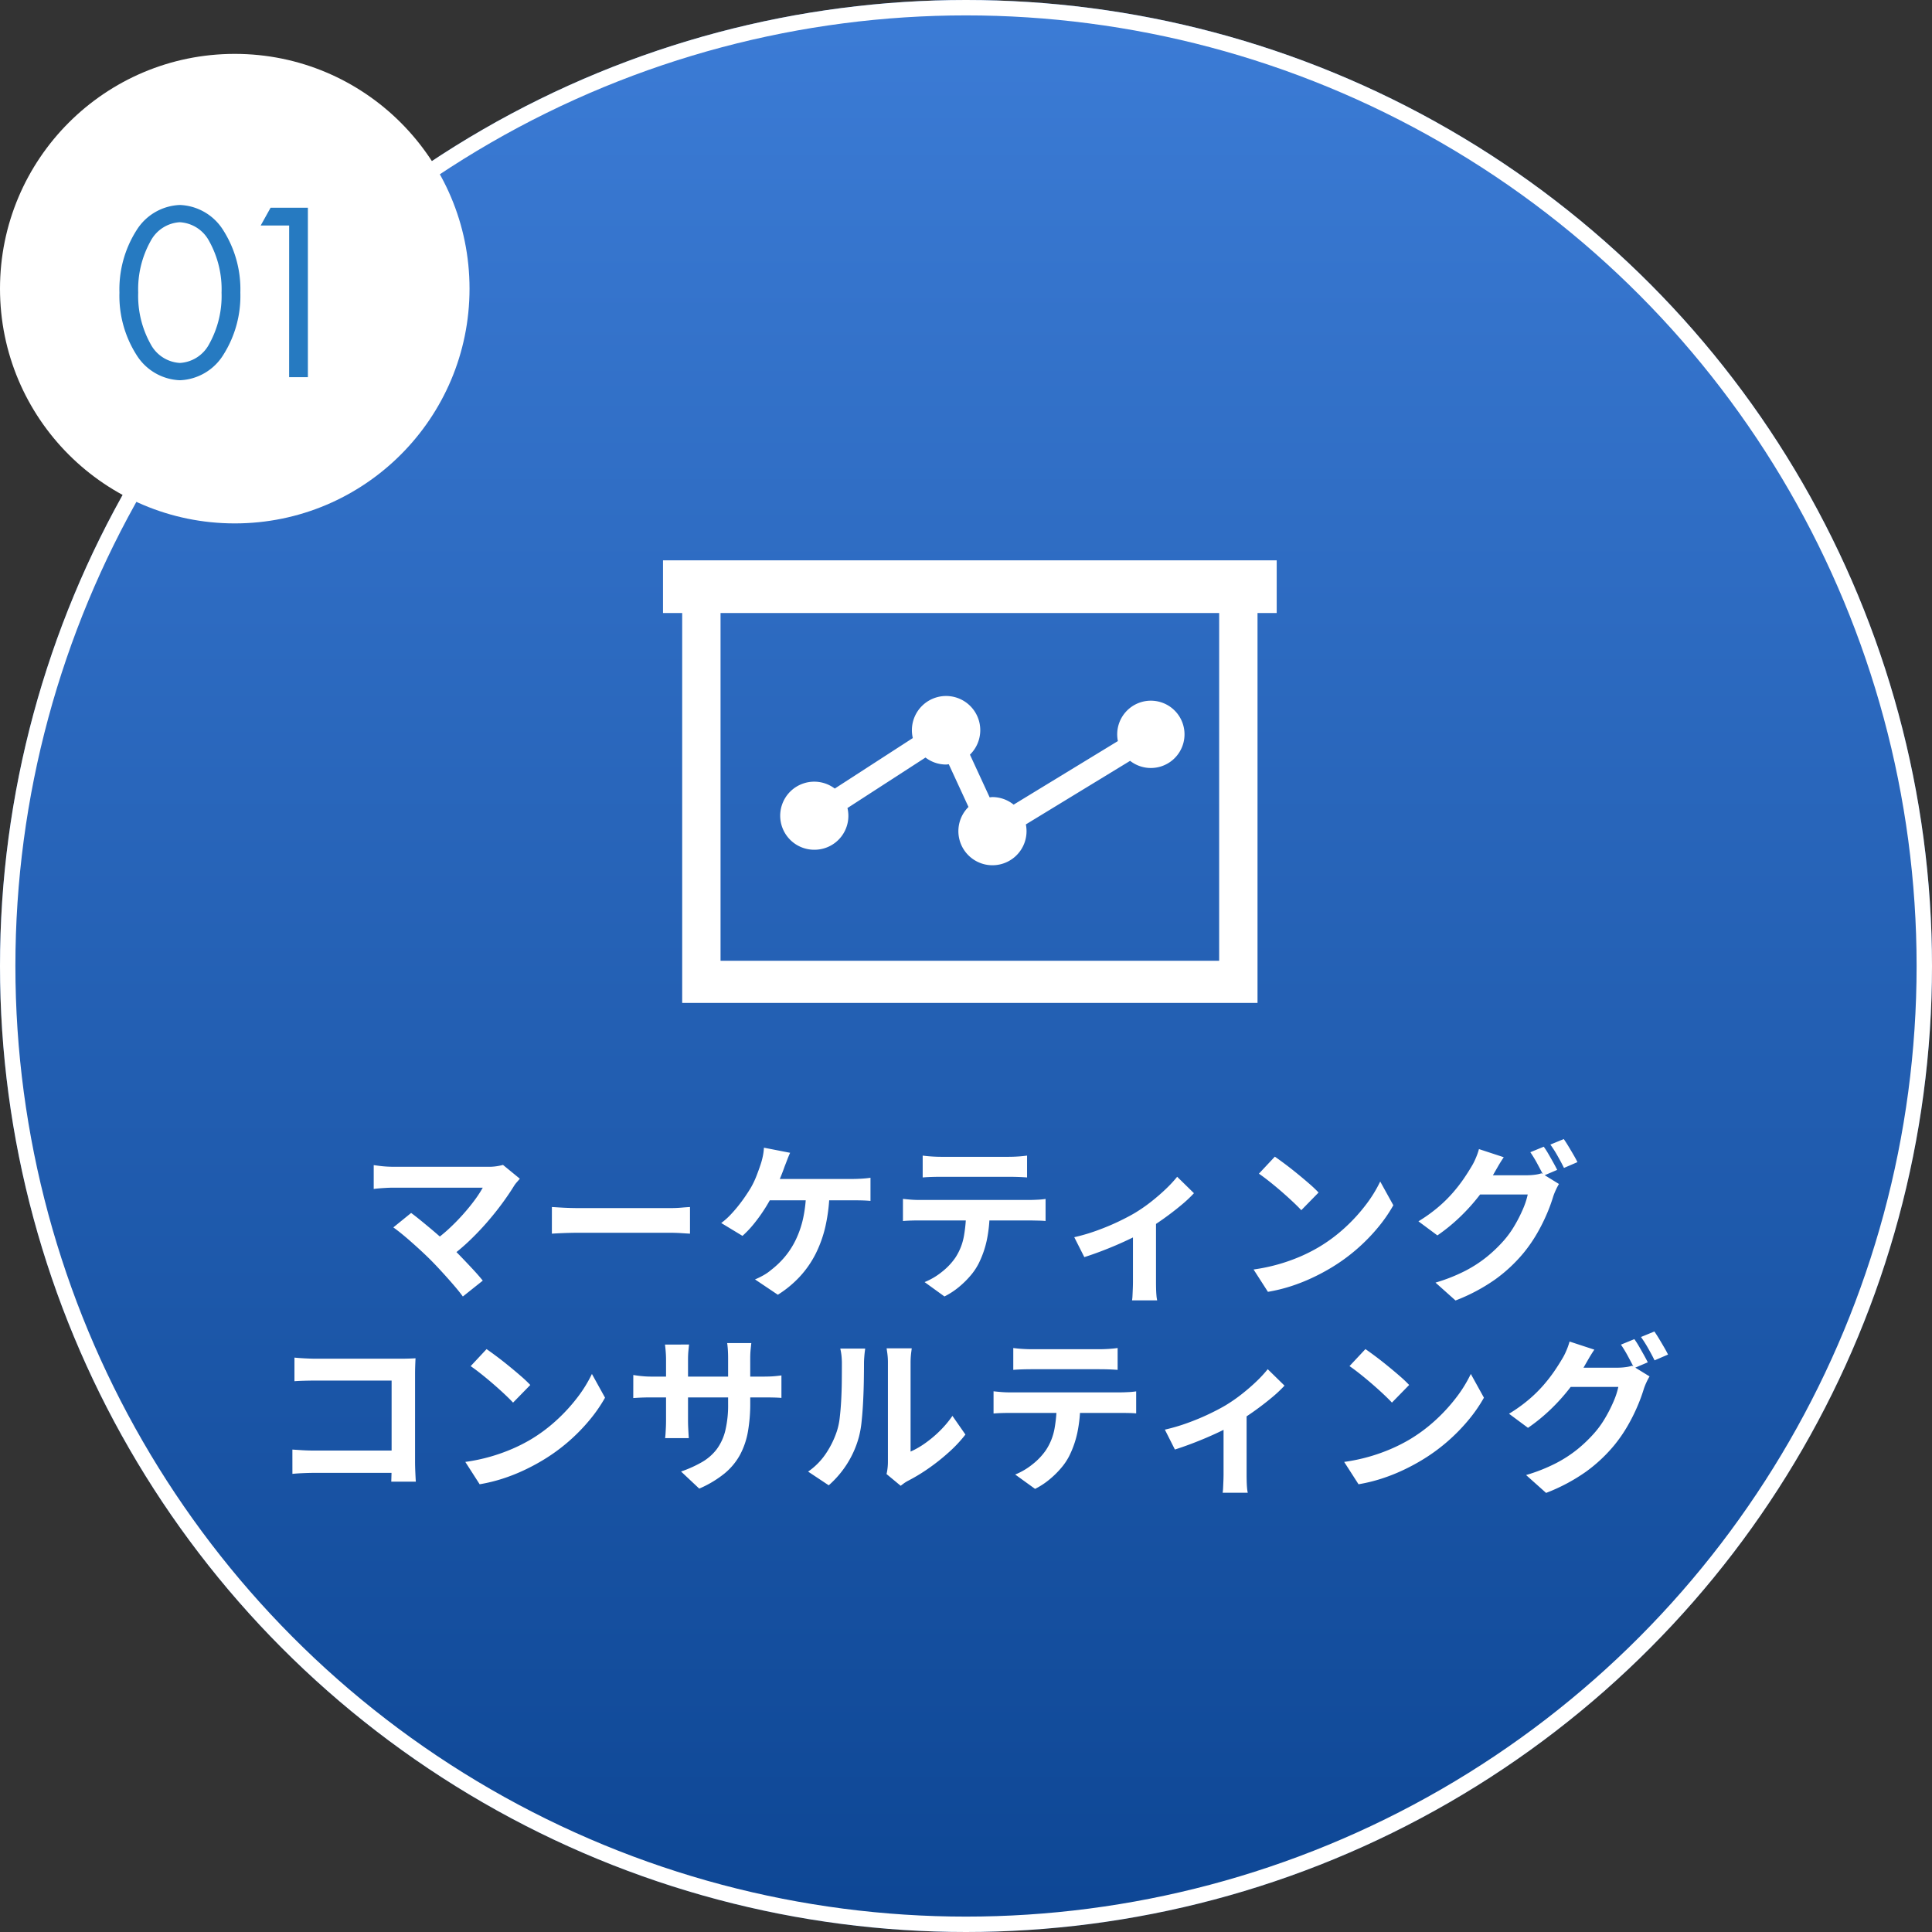
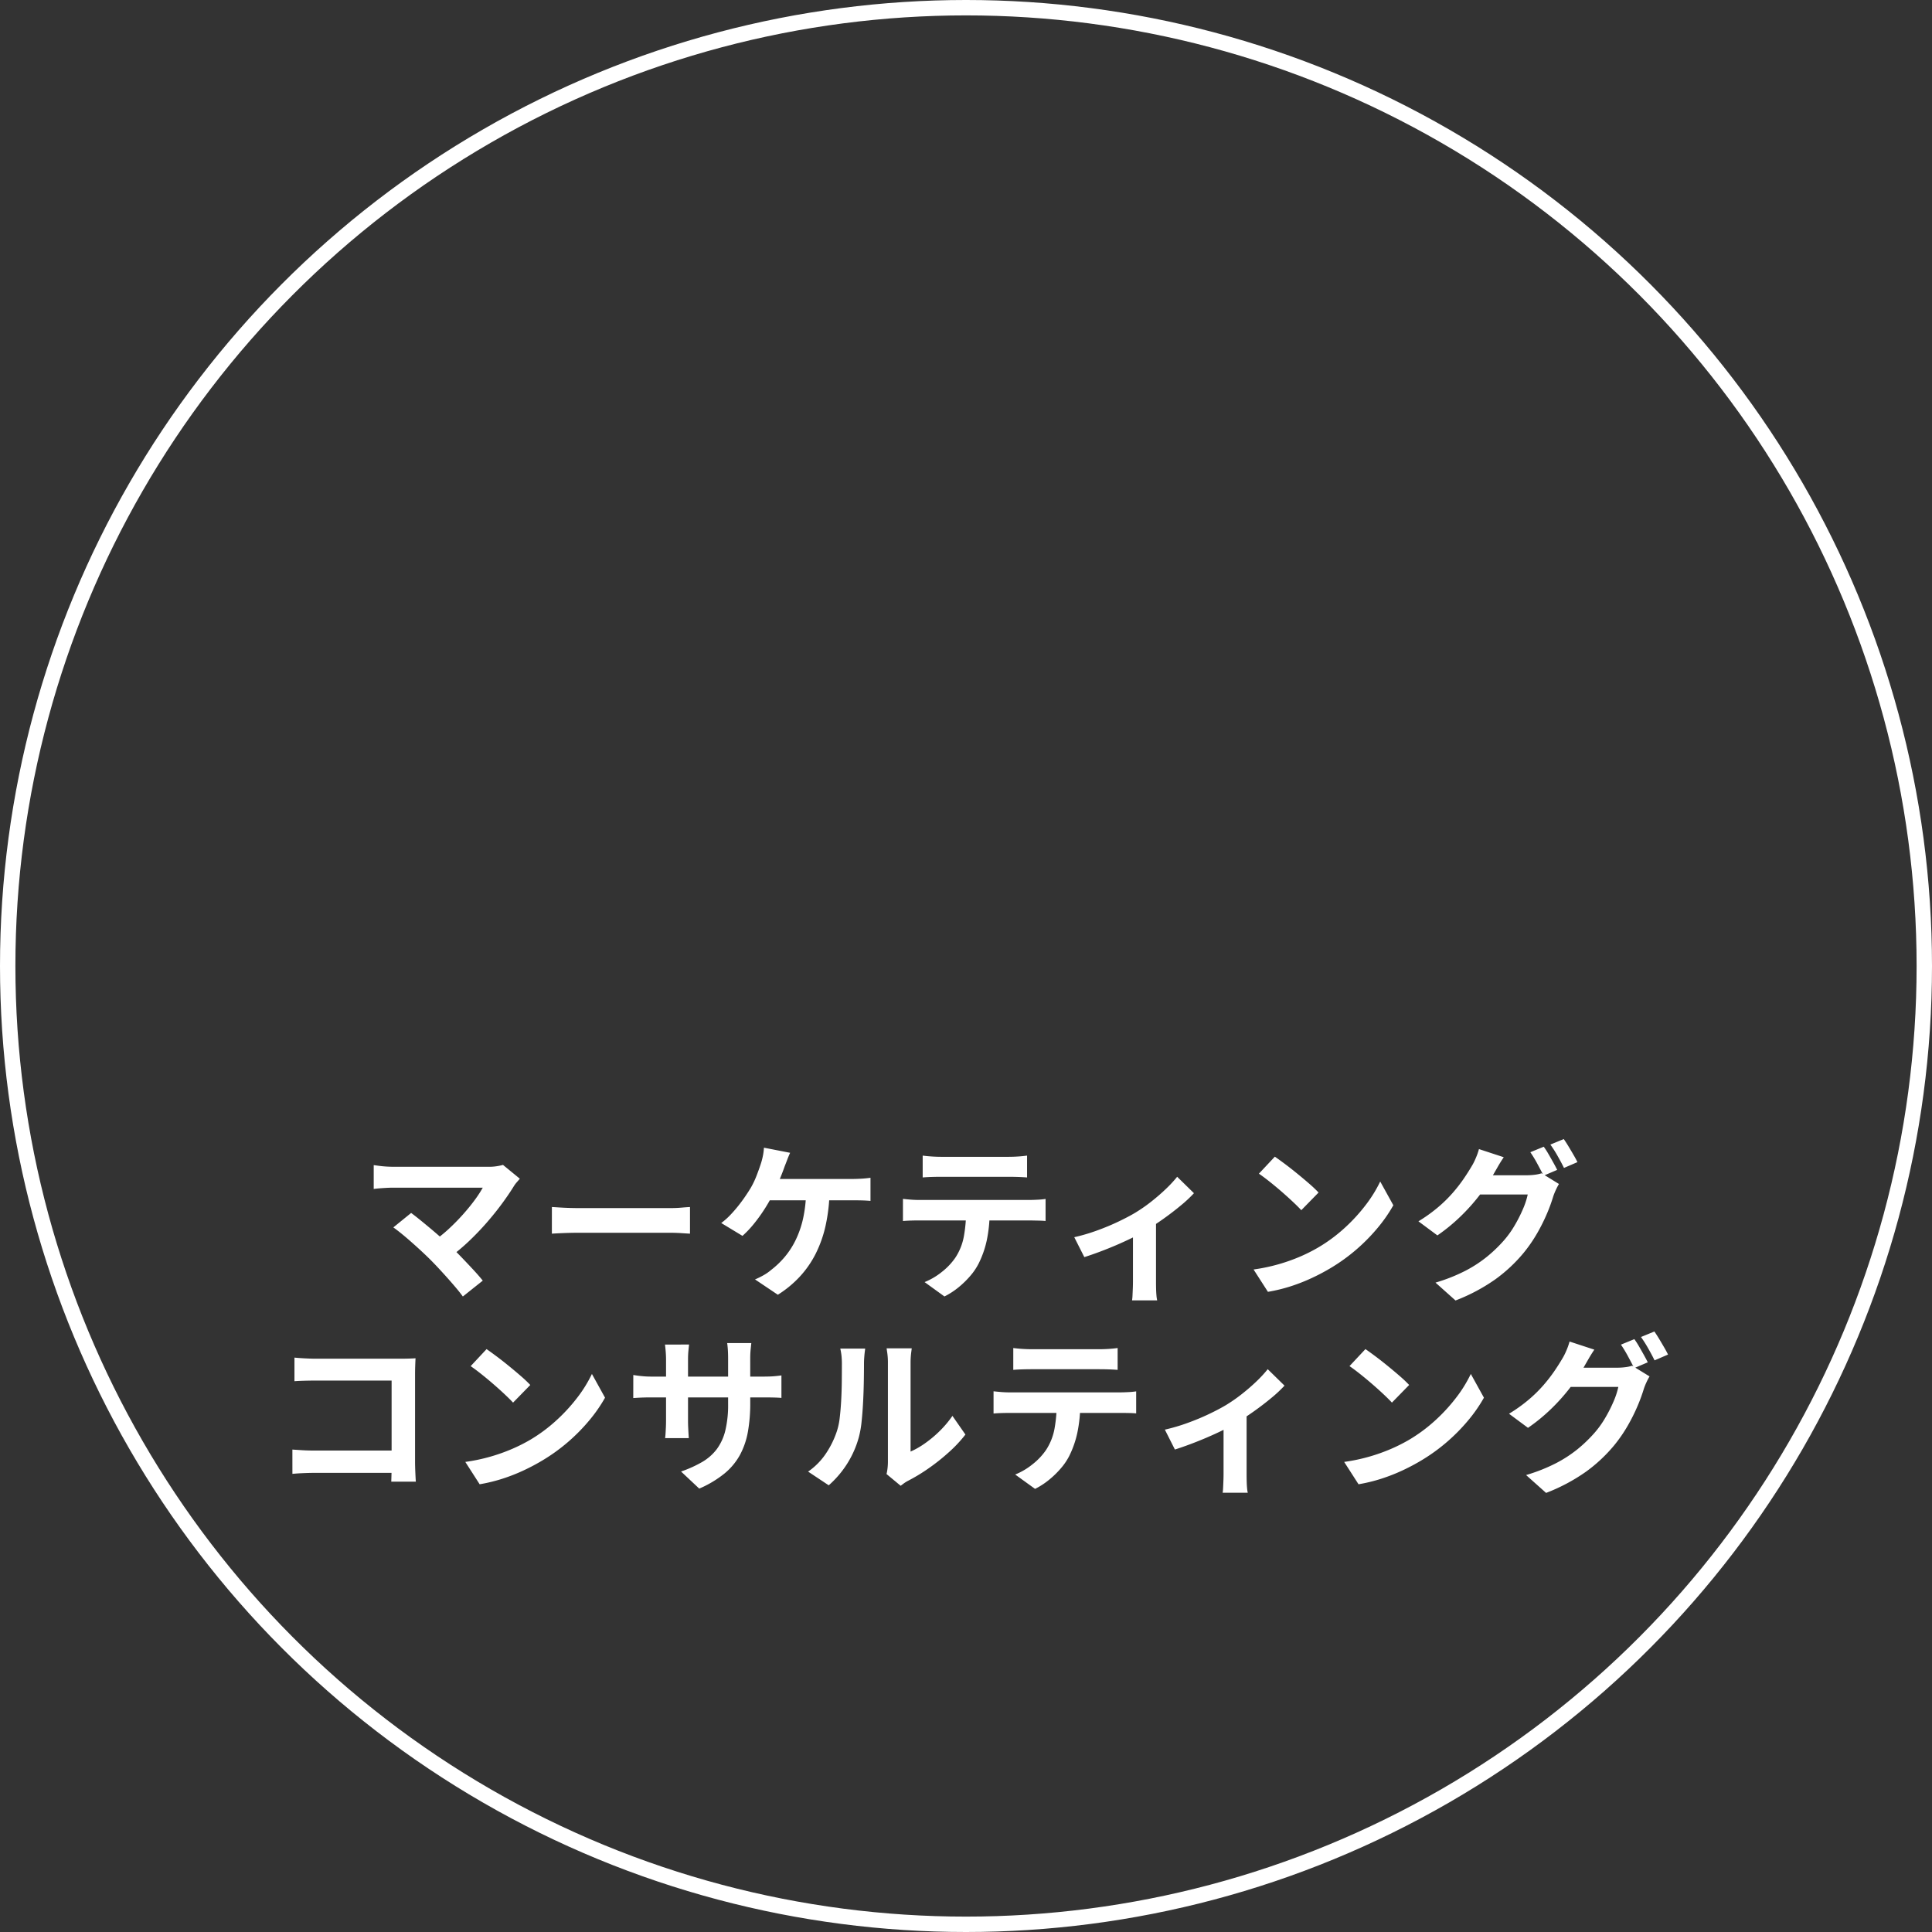
<svg xmlns="http://www.w3.org/2000/svg" width="251" height="251" viewBox="0 0 251 251">
  <rect x="0" y="0" width="251" height="251" fill="#333333" stroke="none" />
  <defs>
    <linearGradient id="linear-gradient" x1="0.5" x2="0.5" y2="1" gradientUnits="objectBoundingBox">
      <stop offset="0" stop-color="#3c7cd6" />
      <stop offset="1" stop-color="#0d4694" />
    </linearGradient>
  </defs>
  <g id="グループ_4536" data-name="グループ 4536" transform="translate(-386 -2470)">
    <g id="楕円形_37" data-name="楕円形 37" transform="translate(386 2470)" stroke="#fff" stroke-width="2" fill="url(#linear-gradient)">
-       <circle cx="125.5" cy="125.5" r="125.5" stroke="none" />
      <circle cx="125.5" cy="125.5" r="124.5" fill="none" />
    </g>
-     <circle id="楕円形_41" data-name="楕円形 41" cx="30.5" cy="30.5" r="30.5" transform="translate(386 2477)" fill="#fff" />
-     <path id="パス_16448" data-name="パス 16448" d="M9.372.4a6.947,6.947,0,0,0,5.643-3.3,14.294,14.294,0,0,0,2.211-8.085,14.294,14.294,0,0,0-2.211-8.085,6.947,6.947,0,0,0-5.643-3.3,6.947,6.947,0,0,0-5.643,3.3,14.294,14.294,0,0,0-2.211,8.085A14.294,14.294,0,0,0,3.729-2.9,6.947,6.947,0,0,0,9.372.4Zm0-20.526a4.594,4.594,0,0,1,3.795,2.442,12.842,12.842,0,0,1,1.617,6.7,12.842,12.842,0,0,1-1.617,6.7A4.594,4.594,0,0,1,9.372-1.848a4.594,4.594,0,0,1-3.8-2.442,12.842,12.842,0,0,1-1.617-6.7,12.842,12.842,0,0,1,1.617-6.7A4.594,4.594,0,0,1,9.372-20.13ZM23.562,0H26V-22.011H21.153L19.866-19.7h3.7Z" transform="translate(400 2519)" fill="#267ac1" />
    <path id="パス_16447" data-name="パス 16447" d="M-58.463-13.864l-.419.483a3.7,3.7,0,0,0-.328.437q-.646,1.054-1.55,2.286t-2,2.492q-1.1,1.26-2.322,2.422a25.612,25.612,0,0,1-2.514,2.1l-2.192-2.031a18.151,18.151,0,0,0,2.083-1.663q.984-.911,1.829-1.858t1.511-1.846A15.3,15.3,0,0,0-63.28-12.7H-74.91q-.435,0-.936.028t-.934.065q-.434.037-.667.076v-3.1l.742.1q.451.059.936.087t.859.028h12.2a6.916,6.916,0,0,0,2.057-.243Zm-11.6,10.546q-.489-.489-1.112-1.069t-1.3-1.178q-.675-.6-1.3-1.111T-74.9-7.539l2.313-1.877q.445.323,1.049.812t1.29,1.061q.687.572,1.386,1.185t1.335,1.215q.729.694,1.509,1.507t1.5,1.588q.718.775,1.239,1.423l-2.589,2.063q-.455-.626-1.168-1.455t-1.51-1.7Q-69.348-2.6-70.064-3.319ZM-54.3-10.187q.4.022,1.019.061t1.291.059q.673.02,1.23.02h11.817q.777,0,1.461-.059t1.124-.081v3.462q-.389-.022-1.134-.07t-1.446-.048H-50.762q-.932,0-1.924.037t-1.616.081Zm30.95-7.045q-.191.416-.384.924t-.338.872q-.184.543-.463,1.229t-.579,1.37q-.3.684-.6,1.258a20.082,20.082,0,0,1-1.055,1.806A20.6,20.6,0,0,1-28.1-7.951a12.987,12.987,0,0,1-1.44,1.512L-32.3-8.11a8.776,8.776,0,0,0,1.139-1q.545-.567,1.041-1.187t.908-1.223q.412-.6.727-1.121a11.1,11.1,0,0,0,.759-1.576q.314-.812.519-1.432a8.779,8.779,0,0,0,.312-1.146,7.142,7.142,0,0,0,.143-1.1Zm-3.47,3.4H-15.2q.43,0,1.091-.037t1.2-.12v3.006q-.624-.056-1.27-.067t-1.02-.011H-27.06Zm8.593,1.59a22.543,22.543,0,0,1-.513,4.467,15.656,15.656,0,0,1-1.305,3.688,13.042,13.042,0,0,1-2.078,2.977A14.138,14.138,0,0,1-24.945,1.21L-27.911-.782a10.046,10.046,0,0,0,1.143-.564A6.072,6.072,0,0,0-25.832-2a11.55,11.55,0,0,0,1.751-1.666,10.672,10.672,0,0,0,1.429-2.189,12.649,12.649,0,0,0,.983-2.823,17.27,17.27,0,0,0,.394-3.575Zm12.1-4.626q.538.074,1.173.115t1.175.042H5.06q.563,0,1.184-.039t1.189-.118v2.839q-.572-.044-1.183-.064t-1.19-.02H-3.769q-.562,0-1.207.02t-1.151.064Zm-2.564,5.623q.487.056,1.046.1t1.065.039H7.824q.352,0,.964-.031a9.294,9.294,0,0,0,1.05-.1v2.863q-.411-.039-.976-.05T7.824-8.445H-6.581q-.489,0-1.071.017t-1.04.061ZM2.571-9.718A17.977,17.977,0,0,1,2.2-5.867,12.7,12.7,0,0,1,1.12-2.8,8.03,8.03,0,0,1,.068-1.255,11.894,11.894,0,0,1-1.455.234,9.879,9.879,0,0,1-3.3,1.432L-5.879-.434A8.841,8.841,0,0,0-3.632-1.76,8.381,8.381,0,0,0-1.893-3.591a7.447,7.447,0,0,0,1.119-2.8A18.613,18.613,0,0,0-.487-9.7ZM13.565-6.266a24.165,24.165,0,0,0,2.925-.859q1.485-.536,2.785-1.156t2.173-1.14a20.6,20.6,0,0,0,2.125-1.473q1.044-.823,1.919-1.665a15.977,15.977,0,0,0,1.443-1.559l2.18,2.136A17.005,17.005,0,0,1,27.421-10.4q-1.048.873-2.261,1.737T22.744-7.079q-.741.448-1.712.922T19-5.227q-1.065.456-2.132.855t-1.995.693ZM21.191-7.7l2.994-.57V-.441q0,.384.011.861t.048.888a4.154,4.154,0,0,0,.093.629H21.073a5.209,5.209,0,0,0,.059-.629q.02-.411.039-.888t.02-.861Zm18.433-9.03q.577.4,1.347.976t1.588,1.247q.818.666,1.545,1.3a16.321,16.321,0,0,1,1.2,1.138L43.061-9.776q-.43-.464-1.107-1.1T40.487-12.2q-.79-.683-1.56-1.295t-1.374-1.024ZM36.861-2.072a23.44,23.44,0,0,0,3.246-.681,23.372,23.372,0,0,0,2.817-1A21.778,21.778,0,0,0,45.292-4.95,20.5,20.5,0,0,0,48.726-7.5a22.477,22.477,0,0,0,2.726-2.981A17.179,17.179,0,0,0,53.314-13.5l1.705,3.084a19.473,19.473,0,0,1-2.057,2.96,23.951,23.951,0,0,1-2.76,2.8,23.669,23.669,0,0,1-3.32,2.393A26.675,26.675,0,0,1,44.467-.983,23.451,23.451,0,0,1,41.72.1a21.244,21.244,0,0,1-2.994.731Zm37.7-15.951a10.809,10.809,0,0,1,.607.945q.321.554.626,1.1t.512.965l-1.766.754q-.342-.677-.813-1.549a15.843,15.843,0,0,0-.91-1.5Zm2.6-.993q.291.413.626.969t.65,1.1q.315.539.5.927l-1.749.754q-.34-.7-.828-1.556A15.617,15.617,0,0,0,75.42-18.3Zm-.624,5.836a6.986,6.986,0,0,0-.388.733q-.2.425-.344.844A21.6,21.6,0,0,1,75-9.385a23.624,23.624,0,0,1-1.276,2.569,18.954,18.954,0,0,1-1.758,2.56,19.862,19.862,0,0,1-3.67,3.444,23.639,23.639,0,0,1-5.2,2.767l-2.6-2.322A22.114,22.114,0,0,0,64.37-1.9,16.561,16.561,0,0,0,67.2-3.745,18.312,18.312,0,0,0,69.359-5.82a12.439,12.439,0,0,0,1.4-1.942,18.308,18.308,0,0,0,1.1-2.163,9.906,9.906,0,0,0,.619-1.889H65.068l1.014-2.5h6.285a8.028,8.028,0,0,0,1.032-.067,4.611,4.611,0,0,0,.88-.19Zm-7.173-3.477q-.394.578-.771,1.234l-.578,1.006a22.575,22.575,0,0,1-1.836,2.747A25.23,25.23,0,0,1,63.7-8.916,23.138,23.138,0,0,1,60.742-6.5l-2.464-1.83a20.111,20.111,0,0,0,2.552-1.829,17.656,17.656,0,0,0,1.921-1.887,20.1,20.1,0,0,0,1.4-1.8q.588-.864,1-1.565a7.488,7.488,0,0,0,.552-1.071,8.586,8.586,0,0,0,.44-1.232ZM-87.745,9.377q.621.061,1.388.1t1.337.042h11.08q.484,0,1.069-.017t.856-.039q-.022.386-.042.964t-.02,1.069V22.9q0,.564.033,1.33t.067,1.263h-3.19q.017-.5.031-1.075t.013-1.184V12.361h-9.894q-.7,0-1.483.022t-1.246.061Zm-.269,11.947q.561.039,1.28.083t1.455.044h11.893v2.9h-11.8q-.635,0-1.46.037t-1.365.093ZM-62.786,8.272q.577.4,1.347.976t1.588,1.247q.818.666,1.545,1.3a16.321,16.321,0,0,1,1.2,1.138l-2.239,2.291q-.43-.464-1.107-1.1t-1.467-1.32q-.79-.683-1.56-1.295t-1.374-1.024Zm-2.762,14.656a23.44,23.44,0,0,0,3.246-.681,23.372,23.372,0,0,0,2.817-1,21.778,21.778,0,0,0,2.369-1.192A20.5,20.5,0,0,0-53.684,17.5a22.478,22.478,0,0,0,2.726-2.981A17.179,17.179,0,0,0-49.1,11.5l1.705,3.084a19.473,19.473,0,0,1-2.057,2.96,23.951,23.951,0,0,1-2.76,2.8,23.669,23.669,0,0,1-3.32,2.393,26.675,26.675,0,0,1-2.415,1.282A23.45,23.45,0,0,1-60.69,25.1a21.245,21.245,0,0,1-2.994.731Zm37.018-7.65a21.061,21.061,0,0,1-.3,3.706A10.061,10.061,0,0,1-29.856,22a8.294,8.294,0,0,1-2.021,2.433,13.893,13.893,0,0,1-3.28,1.962l-2.362-2.22a15.435,15.435,0,0,0,2.754-1.245,6.412,6.412,0,0,0,1.9-1.679,6.752,6.752,0,0,0,1.1-2.414,14.269,14.269,0,0,0,.359-3.45V9.533q0-.672-.035-1.194t-.087-.848h3.135q-.034.326-.087.848t-.053,1.194Zm-7.949-7.6q-.034.309-.085.824t-.05,1.17v7.86q0,.48.022.936t.042.8q.02.346.037.569h-3.079q.034-.223.056-.567t.044-.8q.022-.456.022-.941V9.664q0-.482-.037-.983t-.1-1Zm-7.245,3.958q.206.034.556.082t.816.087q.467.039,1.012.039h14.427q.886,0,1.434-.044t1-.112v2.925q-.36-.034-.952-.05t-1.46-.016H-41.341q-.55,0-1,.013t-.788.033l-.6.037Zm32.9,12.869a6.151,6.151,0,0,0,.129-.744,7.42,7.42,0,0,0,.05-.869V10.069a8.911,8.911,0,0,0-.082-1.3q-.082-.551-.087-.6h3.263q0,.048-.076.608A10.5,10.5,0,0,0-7.7,10.086v11.5a10.925,10.925,0,0,0,1.873-1.074,15.13,15.13,0,0,0,1.9-1.589,13.464,13.464,0,0,0,1.664-1.975l1.688,2.425A17.286,17.286,0,0,1-2.761,21.7a26.517,26.517,0,0,1-2.652,2.1,23.222,23.222,0,0,1-2.624,1.585,4.489,4.489,0,0,0-.573.358l-.377.285Zm-10.189-.319a8.8,8.8,0,0,0,2.378-2.442,11.83,11.83,0,0,0,1.367-2.827,8.822,8.822,0,0,0,.368-1.777q.126-1.065.189-2.286t.075-2.428q.011-1.208.011-2.2a9.885,9.885,0,0,0-.056-1.143,8.008,8.008,0,0,0-.152-.881H-13.6q0,.044-.042.353t-.074.745q-.037.436-.037.891,0,.978-.022,2.259t-.09,2.626q-.068,1.344-.192,2.546a13.015,13.015,0,0,1-.348,2.033,12.7,12.7,0,0,1-1.507,3.464,12.9,12.9,0,0,1-2.421,2.848ZM5.643,8.13q.538.074,1.173.115t1.175.042H16.83q.563,0,1.184-.039T19.2,8.13v2.839q-.572-.044-1.183-.064t-1.19-.02H8q-.562,0-1.207.02t-1.151.064ZM3.079,13.753q.487.056,1.046.1t1.065.039H19.594q.352,0,.964-.031a9.294,9.294,0,0,0,1.05-.1v2.863q-.411-.039-.976-.05t-1.037-.011H5.189q-.489,0-1.071.017t-1.039.061Zm11.262,1.529a17.977,17.977,0,0,1-.375,3.851A12.7,12.7,0,0,1,12.89,22.2a8.03,8.03,0,0,1-1.052,1.543,11.894,11.894,0,0,1-1.523,1.489,9.879,9.879,0,0,1-1.842,1.2L5.891,24.566A8.841,8.841,0,0,0,8.138,23.24a8.381,8.381,0,0,0,1.739-1.831A7.447,7.447,0,0,0,11,18.607a18.613,18.613,0,0,0,.288-3.308Zm10.994,3.452a24.166,24.166,0,0,0,2.925-.859q1.485-.536,2.785-1.156t2.173-1.14a20.6,20.6,0,0,0,2.125-1.473q1.044-.823,1.919-1.665A15.977,15.977,0,0,0,38.7,10.882l2.18,2.136A17,17,0,0,1,39.191,14.6q-1.048.873-2.261,1.737t-2.416,1.581q-.741.448-1.712.922t-2.036.93q-1.065.456-2.132.855t-1.995.693ZM32.961,17.3l2.994-.57v7.827q0,.384.011.861t.048.888a4.153,4.153,0,0,0,.093.629H32.843a5.209,5.209,0,0,0,.059-.629q.02-.411.039-.888t.02-.861Zm18.433-9.03q.577.4,1.347.976t1.588,1.247q.818.666,1.545,1.3a16.321,16.321,0,0,1,1.2,1.138l-2.239,2.291q-.43-.464-1.107-1.1T52.257,12.8q-.79-.683-1.56-1.295t-1.374-1.024ZM48.631,22.928a23.44,23.44,0,0,0,3.246-.681,23.372,23.372,0,0,0,2.817-1,21.778,21.778,0,0,0,2.369-1.192A20.5,20.5,0,0,0,60.5,17.5a22.478,22.478,0,0,0,2.726-2.981A17.179,17.179,0,0,0,65.084,11.5l1.705,3.084a19.473,19.473,0,0,1-2.057,2.96,23.952,23.952,0,0,1-2.76,2.8,23.669,23.669,0,0,1-3.32,2.393,26.675,26.675,0,0,1-2.415,1.282A23.45,23.45,0,0,1,53.49,25.1a21.245,21.245,0,0,1-2.994.731ZM86.33,6.977a10.809,10.809,0,0,1,.607.945q.321.554.626,1.1t.512.965l-1.766.754q-.342-.677-.813-1.549a15.843,15.843,0,0,0-.91-1.5Zm2.6-.993q.291.413.626.969t.65,1.1q.315.539.5.927l-1.749.754q-.34-.7-.828-1.556A15.617,15.617,0,0,0,87.19,6.7Zm-.624,5.836a6.986,6.986,0,0,0-.388.733q-.2.425-.344.844a21.6,21.6,0,0,1-.807,2.218,23.624,23.624,0,0,1-1.276,2.569,18.953,18.953,0,0,1-1.758,2.56,19.862,19.862,0,0,1-3.67,3.444,23.639,23.639,0,0,1-5.2,2.767l-2.6-2.322A22.114,22.114,0,0,0,76.14,23.1a16.561,16.561,0,0,0,2.834-1.845,18.312,18.312,0,0,0,2.155-2.075,12.439,12.439,0,0,0,1.4-1.942,18.308,18.308,0,0,0,1.1-2.163,9.906,9.906,0,0,0,.619-1.889H76.838l1.014-2.5h6.285a8.028,8.028,0,0,0,1.032-.067,4.611,4.611,0,0,0,.88-.19ZM81.132,8.343q-.394.578-.771,1.234l-.578,1.006a22.575,22.575,0,0,1-1.836,2.747,25.23,25.23,0,0,1-2.476,2.755A23.137,23.137,0,0,1,72.512,18.5l-2.464-1.83A20.111,20.111,0,0,0,72.6,14.844a17.656,17.656,0,0,0,1.921-1.887,20.1,20.1,0,0,0,1.4-1.8q.588-.864,1-1.565a7.488,7.488,0,0,0,.552-1.071,8.586,8.586,0,0,0,.44-1.232Z" transform="translate(512 2637)" fill="#fff" />
    <g id="グループ_1394" data-name="グループ 1394" transform="translate(94.136 2174.797)">
-       <path id="パス_6449" data-name="パス 6449" d="M457.729,368H378v6.845h2.492V425.5h74.745V374.845h2.492Zm-7.475,52.024H385.475V374.845h64.779Z" fill="#fff" />
-       <path id="パス_6452" data-name="パス 6452" d="M414.011,415.25a4.4,4.4,0,0,0,4.31-5.418l10.139-6.562a4.383,4.383,0,0,0,2.659.91c.125,0,.243-.026.366-.037l2.561,5.548a4.427,4.427,0,1,0,7.453,2.267l13.544-8.258a4.372,4.372,0,1,0-1.588-2.568l-13.545,8.258a4.395,4.395,0,0,0-2.752-.982c-.124,0-.24.026-.362.037l-2.561-5.549a4.441,4.441,0,1,0-7.422-2.156l-10.14,6.562a4.422,4.422,0,1,0-2.662,7.949Z" transform="translate(-16.358 -9.651)" fill="#fff" />
-     </g>
+       </g>
  </g>
</svg>